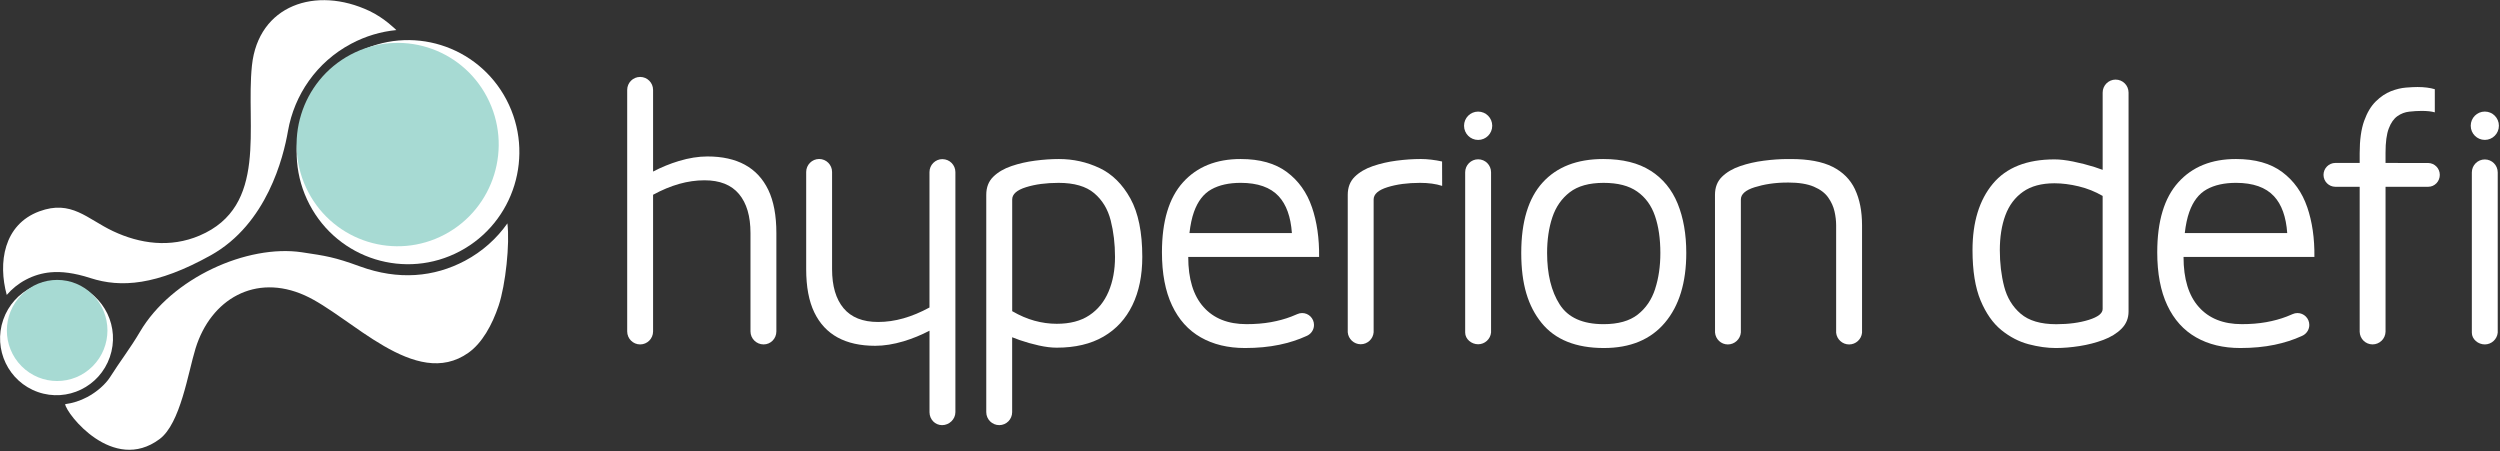
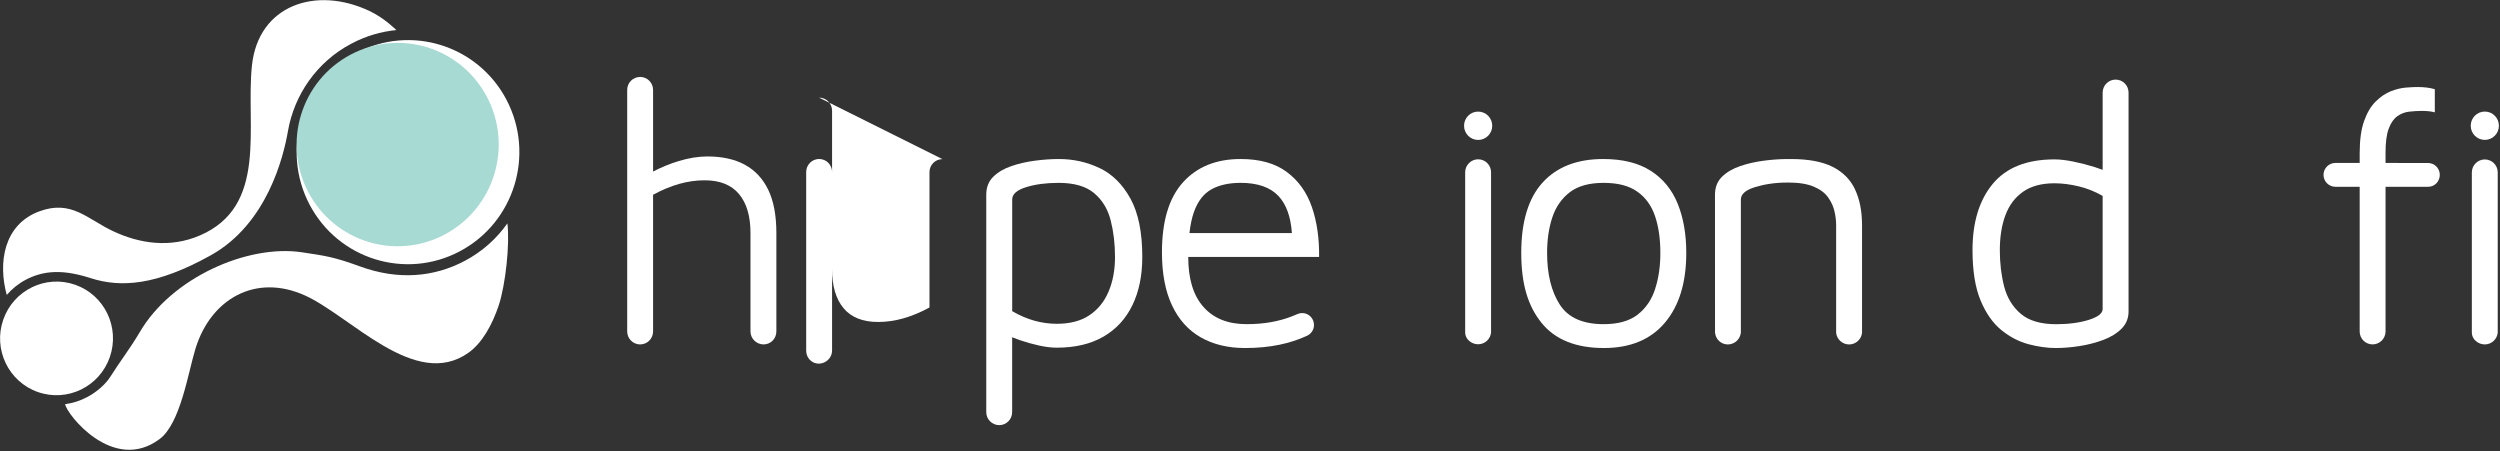
<svg xmlns="http://www.w3.org/2000/svg" version="1.2" viewBox="0 0 1552 280" width="1552" height="280">
  <rect x="0" y="0" width="1552" height="280" fill="#333333" stroke="none" />
  <style>
		.s0 { fill: #ffffff } 
		.s1 { fill: #a7dad3 } 
	</style>
  <g>
    <path class="s0" d="m314.44 61.96c17.8 33.96 4.87 76.05-28.9 94-33.78 17.95-75.58 4.96-93.39-29-17.81-33.97-4.87-76.06 28.9-94 33.77-17.95 75.58-4.96 93.39 29z" />
    <path class="s0" d="m40.42 250.91c4.69-0.62 9.34-2.07 13.76-4.43 5.85-3.1 11.34-7.9 14.26-12.52 5.8-9.23 12.49-17.82 18.4-27.89 19.73-33.67 66.81-54.46 100.48-49.47 15.09 2.25 20.32 3.01 36.09 8.77 24 8.76 46.08 6.68 65.24-3.48 10.82-5.76 19.71-13.8 26.35-23.22 1.55 12.63-1.1 38.05-5.43 51.04-4.03 12.05-10.28 23.25-18.74 29.27-33.04 23.51-73.17-22.86-101.67-35.63-30.59-13.71-58.28 2.26-67.77 32.98-4.63 14.97-9.31 46.58-22.34 56.27-28.87 21.51-57.88-15.7-58.61-21.7" />
    <path class="s0" d="m4.19 183.1c3.22-3.76 7.19-6.99 11.82-9.44 4.96-2.63 10.2-4.15 15.45-4.61 6.54-0.6 14.5 0.28 24.74 3.6 18.71 6.05 40.92 4.63 74.68-14.18 34.86-19.43 45.1-60.92 47.89-77.12 3.92-22.38 17.71-42.76 39.23-54.19 9-4.79 18.52-7.57 28.05-8.49 0 0-7.29-7.42-16.62-11.83-33.35-15.77-69.08-3.64-73.02 33.82-3.98 37.94 10.29 87.39-32.54 105.6-18.2 7.74-37.02 5.1-53.71-2.77-16.11-7.6-25.83-19.65-45.76-12.28-22.15 8.21-25.69 31.88-20.2 51.92" />
    <path class="s0" d="m68.18 221.68c6.39-18.39-3.25-38.5-21.53-44.91-18.27-6.4-38.26 3.31-44.64 21.71-6.38 18.39 3.25 38.5 21.53 44.9 18.27 6.41 38.26-3.31 44.64-21.7z" />
    <path class="s1" d="m302.35 60.26c16.17 30.83 4.42 69.02-26.23 85.3-30.64 16.28-68.58 4.51-84.75-26.32-16.16-30.83-4.42-69.02 26.23-85.3 30.64-16.28 68.59-4.51 84.75 26.32z" />
-     <path class="s1" d="m57.55 227.34c12.2-12.26 12.2-32.13 0.02-44.38-12.19-12.26-31.96-12.25-44.16 0.01-12.19 12.26-12.2 32.13-0.01 44.38 12.19 12.25 31.96 12.25 44.15-0.01z" />
    <g>
-       <path class="s0" d="m1432.3 128.56q-4.68-13.68-15.51-21.76-10.82-8.08-28.69-8.08-22.76-0.01-35.81 14.47-13.07 14.48-13.07 43.41 0 19.74 6.25 32.98 6.24 13.24 17.86 19.85 11.6 6.62 27.46 6.62 11.61 0 21.31-2.02 9.16-1.91 16.82-5.42c0.14-0.06 0.91-0.44 0.91-0.45 2.25-1.27 3.79-3.65 3.79-6.43 0-4.08-3.29-7.39-7.36-7.39-1.05 0-2.06 0.23-2.96 0.64-1.2 0.53-2.41 1.04-3.72 1.54q-5.82 2.24-12.72 3.48-6.93 1.24-15.17 1.23-17.2 0-26.67-10.65-9.49-10.65-9.48-31.08h81.24q0.22-17.26-4.47-30.95zm-75.99 16.14q0.88-7.72 2.81-13.13 3.56-9.99 10.83-14.02 7.26-4.04 18.19-4.04 15.85 0.01 23.55 8.3c4.78 5.14 7.51 12.8 8.22 22.87h-63.57z" />
      <path class="s0" d="m1507.43 101.19l-26.49-0.03v-6.28q-0.01-9.88 2.02-15.14 1.99-5.27 5.35-7.63 3.34-2.36 7.36-2.8c2.69-0.3 5.28-0.46 7.83-0.46q2.44 0.01 4.46 0.22 2 0.23 3.57 0.67v-14.36q-2.22-0.67-4.91-1.01-2.69-0.34-5.81-0.35-2.68 0-7.14 0.35-4.46 0.34-9.36 2.24-4.91 1.92-9.37 6.29-4.48 4.37-7.26 12.11-2.79 7.74-2.79 20.09v6.05h-15.11c-4.05 0.01-7.34 3.34-7.34 7.41 0 4.07 3.29 7.37 7.34 7.39h15.11v90c0.1 4.36 3.64 7.85 8 7.85 4.36 0 7.94-3.49 8.06-7.85v-90h26.5c4.02 0 7.18-3.37 7.18-7.39 0-4.03-3.19-7.29-7.18-7.38z" />
      <path class="s0" d="m1313.38 49.41c-4.44 0-8.05 3.62-8.05 8.06v47.97c-1.59-0.61-3.28-1.2-5.14-1.78q-6.46-2.01-13.17-3.37-6.7-1.35-11.6-1.34-25.68 0-38.27 15.14-12.61 15.15-12.61 41.17 0 19.3 5.02 31.3 5.03 11.99 12.94 18.4 7.92 6.38 16.85 8.74 8.93 2.36 16.95 2.36 6.92-0.01 14.74-1.23 7.81-1.23 14.74-3.82 6.91-2.58 11.28-6.96 4.35-4.38 4.35-10.65v-135.92c0-4.45-3.58-8.06-8.02-8.06zm-8.06 142.42q0 4.04-8.6 6.74-8.59 2.69-20.19 2.7-14.51 0-22.09-6.51-7.59-6.5-10.27-16.93-2.68-10.43-2.68-22.55c0-8.08 1.14-15.44 3.45-21.64q3.47-9.32 10.94-14.58 7.47-5.27 19.53-5.28 7.15 0.01 15.06 1.91 7.91 1.91 14.85 5.94v70.22z" />
      <path class="s0" d="m462.46 102.29q-9.49-5.17-23.32-5.16-8.26 0-17.63 2.8-8.4 2.55-16.08 6.58v-50.69c0-4.46-3.6-8.06-8.03-8.06-4.44 0-8.04 3.61-8.04 8.06v149.93c0 4.46 3.6 8.07 8.04 8.07 4.43 0 8.03-3.62 8.03-8.07v-84.84q8.26-4.49 16.18-6.74 7.92-2.24 15.73-2.24 14.29-0.01 21.43 8.52 7.14 8.54 7.13 24.24v61.06c0 4.46 3.7 8.07 8.13 8.07 4.44 0 7.94-3.62 7.94-8.07v-61.06q0-16.38-5.02-26.81-5.03-10.43-14.51-15.59z" />
-       <path class="s0" d="m585.06 98.78c-4.44 0-8.04 3.62-8.04 8.06v84.05q-8.25 4.49-16.18 6.74-7.91 2.25-15.73 2.25-14.28 0-21.42-8.53-7.14-8.54-7.14-24.24v-60.35c0-4.46-3.6-8.06-8.02-8.06-4.42 0-8.05 3.62-8.05 8.06v60.35q0 16.38 5.03 26.81 5.03 10.43 14.5 15.59 9.5 5.17 23.32 5.16 8.26 0 17.64-2.8 8.4-2.55 16.07-6.58v50.69c0.06 4.4 3.44 7.95 7.83 7.95 4.39 0 8.24-3.61 8.24-8.06v-149.01c0-4.46-3.6-8.06-8.04-8.06z" />
+       <path class="s0" d="m585.06 98.78c-4.44 0-8.04 3.62-8.04 8.06v84.05q-8.25 4.49-16.18 6.74-7.91 2.25-15.73 2.25-14.28 0-21.42-8.53-7.14-8.54-7.14-24.24v-60.35c0-4.46-3.6-8.06-8.02-8.06-4.42 0-8.05 3.62-8.05 8.06v60.35v50.69c0.06 4.4 3.44 7.95 7.83 7.95 4.39 0 8.24-3.61 8.24-8.06v-149.01c0-4.46-3.6-8.06-8.04-8.06z" />
      <path class="s0" d="m682.6 104.33q-11.82-5.61-25.22-5.61-6.92 0-14.74 1.01-7.81 1.01-14.74 3.37-6.92 2.36-11.27 6.61-4.36 4.26-4.36 11.21v134.94c0 4.46 3.63 8.06 8.06 8.06 4.44 0 8.01-3.62 8.01-8.06v-46.5q2.22 0.9 4.68 1.76 5.8 2.01 11.95 3.37 6.14 1.35 11.04 1.34 17.18 0 29.01-6.85 11.82-6.85 17.97-19.52 6.14-12.67 6.14-29.96 0-22.88-7.37-36.24-7.36-13.34-19.19-18.96zm5.59 76.72q-4.02 9.43-11.95 14.69-7.93 5.28-20.2 5.27-6.92 0-13.83-1.9-6.92-1.91-13.84-5.94v-69.33q0-4.94 8.59-7.63 8.59-2.69 20.2-2.69 14.5 0 22.09 6.39 7.59 6.38 10.27 16.93 2.68 10.55 2.68 22.66 0.01 12.11-4.01 21.55z" />
-       <path class="s0" d="m881.79 98.72q-6.91 0-14.73 1.01-7.81 1.01-14.74 3.37-6.92 2.36-11.28 6.61-4.35 4.26-4.36 11.21v85.35c0.33 4.16 3.84 7.44 8.05 7.44 4.22 0 7.71-3.29 8.02-7.44v-82.43q0.01-4.94 8.6-7.63 8.58-2.69 20.2-2.69 7.88-0.01 13.74 1.88l-0.05-15.15c-4.2-0.94-9.01-1.55-13.46-1.55z" />
      <path class="s0" d="m1024.73 106.02q-11.37-7.3-29.46-7.3-24.33 0-37.6 14.58-13.29 14.59-13.28 43.74c0 19.43 4.2 33.01 12.61 43.41q12.61 15.6 38.72 15.6 24.56-0.01 37.84-15.71 13.28-15.7 13.28-43.3 0-17.5-5.35-30.63-5.36-13.12-16.74-20.41zm2.79 73.35q-3.24 9.99-10.83 15.92-7.59 5.95-21.2 5.95-19.43 0-27.23-12.23-7.82-12.23-7.82-31.97 0-12.33 3.24-22.09 3.24-9.75 10.83-15.6 7.59-5.83 20.98-5.83c8.91 0 15.73 1.79 20.86 5.38q7.7 5.38 11.05 15.14 3.35 9.76 3.35 23 0 12.35-3.25 22.32z" />
      <path class="s0" d="m1151.61 117.57q-4.36-9.2-13.95-14.02-9.61-4.82-25.89-4.82-0.99 0-2.02 0.03v-0.03q-6.91 0.01-14.72 1.02-7.81 1-14.73 3.36-6.92 2.36-11.28 6.62-4.36 4.26-4.36 11.21l0.03 85.45c0.32 4.17 3.74 7.44 7.96 7.44 4.22 0 7.75-3.29 8.08-7.44v-82.54q0-4.93 8.59-7.62c5.73-1.79 12.44-2.9 20.19-2.9 0 0 0.32-0.02 0.46-0.02q10.05 0 16.08 2.58 6.02 2.57 8.91 6.73 2.92 4.16 3.91 8.64 1.01 4.49 1.01 8.53v66.76c0.39 4.08 3.88 7.28 8.05 7.28 4.18 0 7.64-3.2 8.03-7.28v-66.76q-0.01-13.01-4.36-22.2z" />
      <path class="s0" d="m917.63 98.89c-4.44 0-8.05 3.62-8.05 8.06v99.49c0 4.09 3.89 7.28 8.05 7.28 4.16 0 7.62-3.19 8.02-7.28v-99.49c0-4.46-3.58-8.06-8.02-8.06z" />
      <path class="s0" d="m814.42 128.56q-4.69-13.68-15.52-21.76-10.81-8.08-28.68-8.08-22.76-0.01-35.82 14.47-13.06 14.48-13.06 43.41-0.01 19.74 6.25 32.98 6.24 13.24 17.85 19.85 11.6 6.62 27.46 6.62 11.61 0 21.32-2.02 9.16-1.91 16.81-5.42c0.14-0.06 0.92-0.44 0.92-0.45 2.25-1.27 3.78-3.65 3.78-6.43 0-4.08-3.29-7.39-7.35-7.39-1.05 0-2.06 0.23-2.96 0.64q-1.78 0.79-3.73 1.54-5.81 2.24-12.72 3.48-6.92 1.24-15.17 1.23-17.19 0-26.66-10.65-9.49-10.65-9.48-31.08h81.24q0.22-17.26-4.47-30.95zm-76.01 16.14q0.88-7.72 2.8-13.13 3.57-9.99 10.83-14.02 7.26-4.04 18.2-4.04 15.85 0.01 23.55 8.3c4.78 5.14 7.51 12.8 8.22 22.87h-63.57z" />
      <path fill-rule="evenodd" class="s0" d="m917.63 86.87c-4.84 0-8.75-3.93-8.75-8.8 0-4.86 3.91-8.79 8.75-8.79 4.84 0 8.75 3.93 8.75 8.79 0 4.87-3.91 8.8-8.75 8.8z" />
      <path class="s0" d="m1542.57 98.98c-4.44 0-8.05 3.62-8.05 8.06v99.49c0 4.09 3.89 7.29 8.05 7.29 4.16 0 7.62-3.2 8.02-7.29v-99.49c0-4.45-3.58-8.06-8.02-8.06z" />
      <path fill-rule="evenodd" class="s0" d="m1542.57 86.85c-4.83 0-8.74-3.93-8.74-8.79 0-4.87 3.91-8.8 8.74-8.8 4.84 0 8.75 3.93 8.75 8.8 0 4.86-3.91 8.79-8.75 8.79z" />
    </g>
  </g>
</svg>